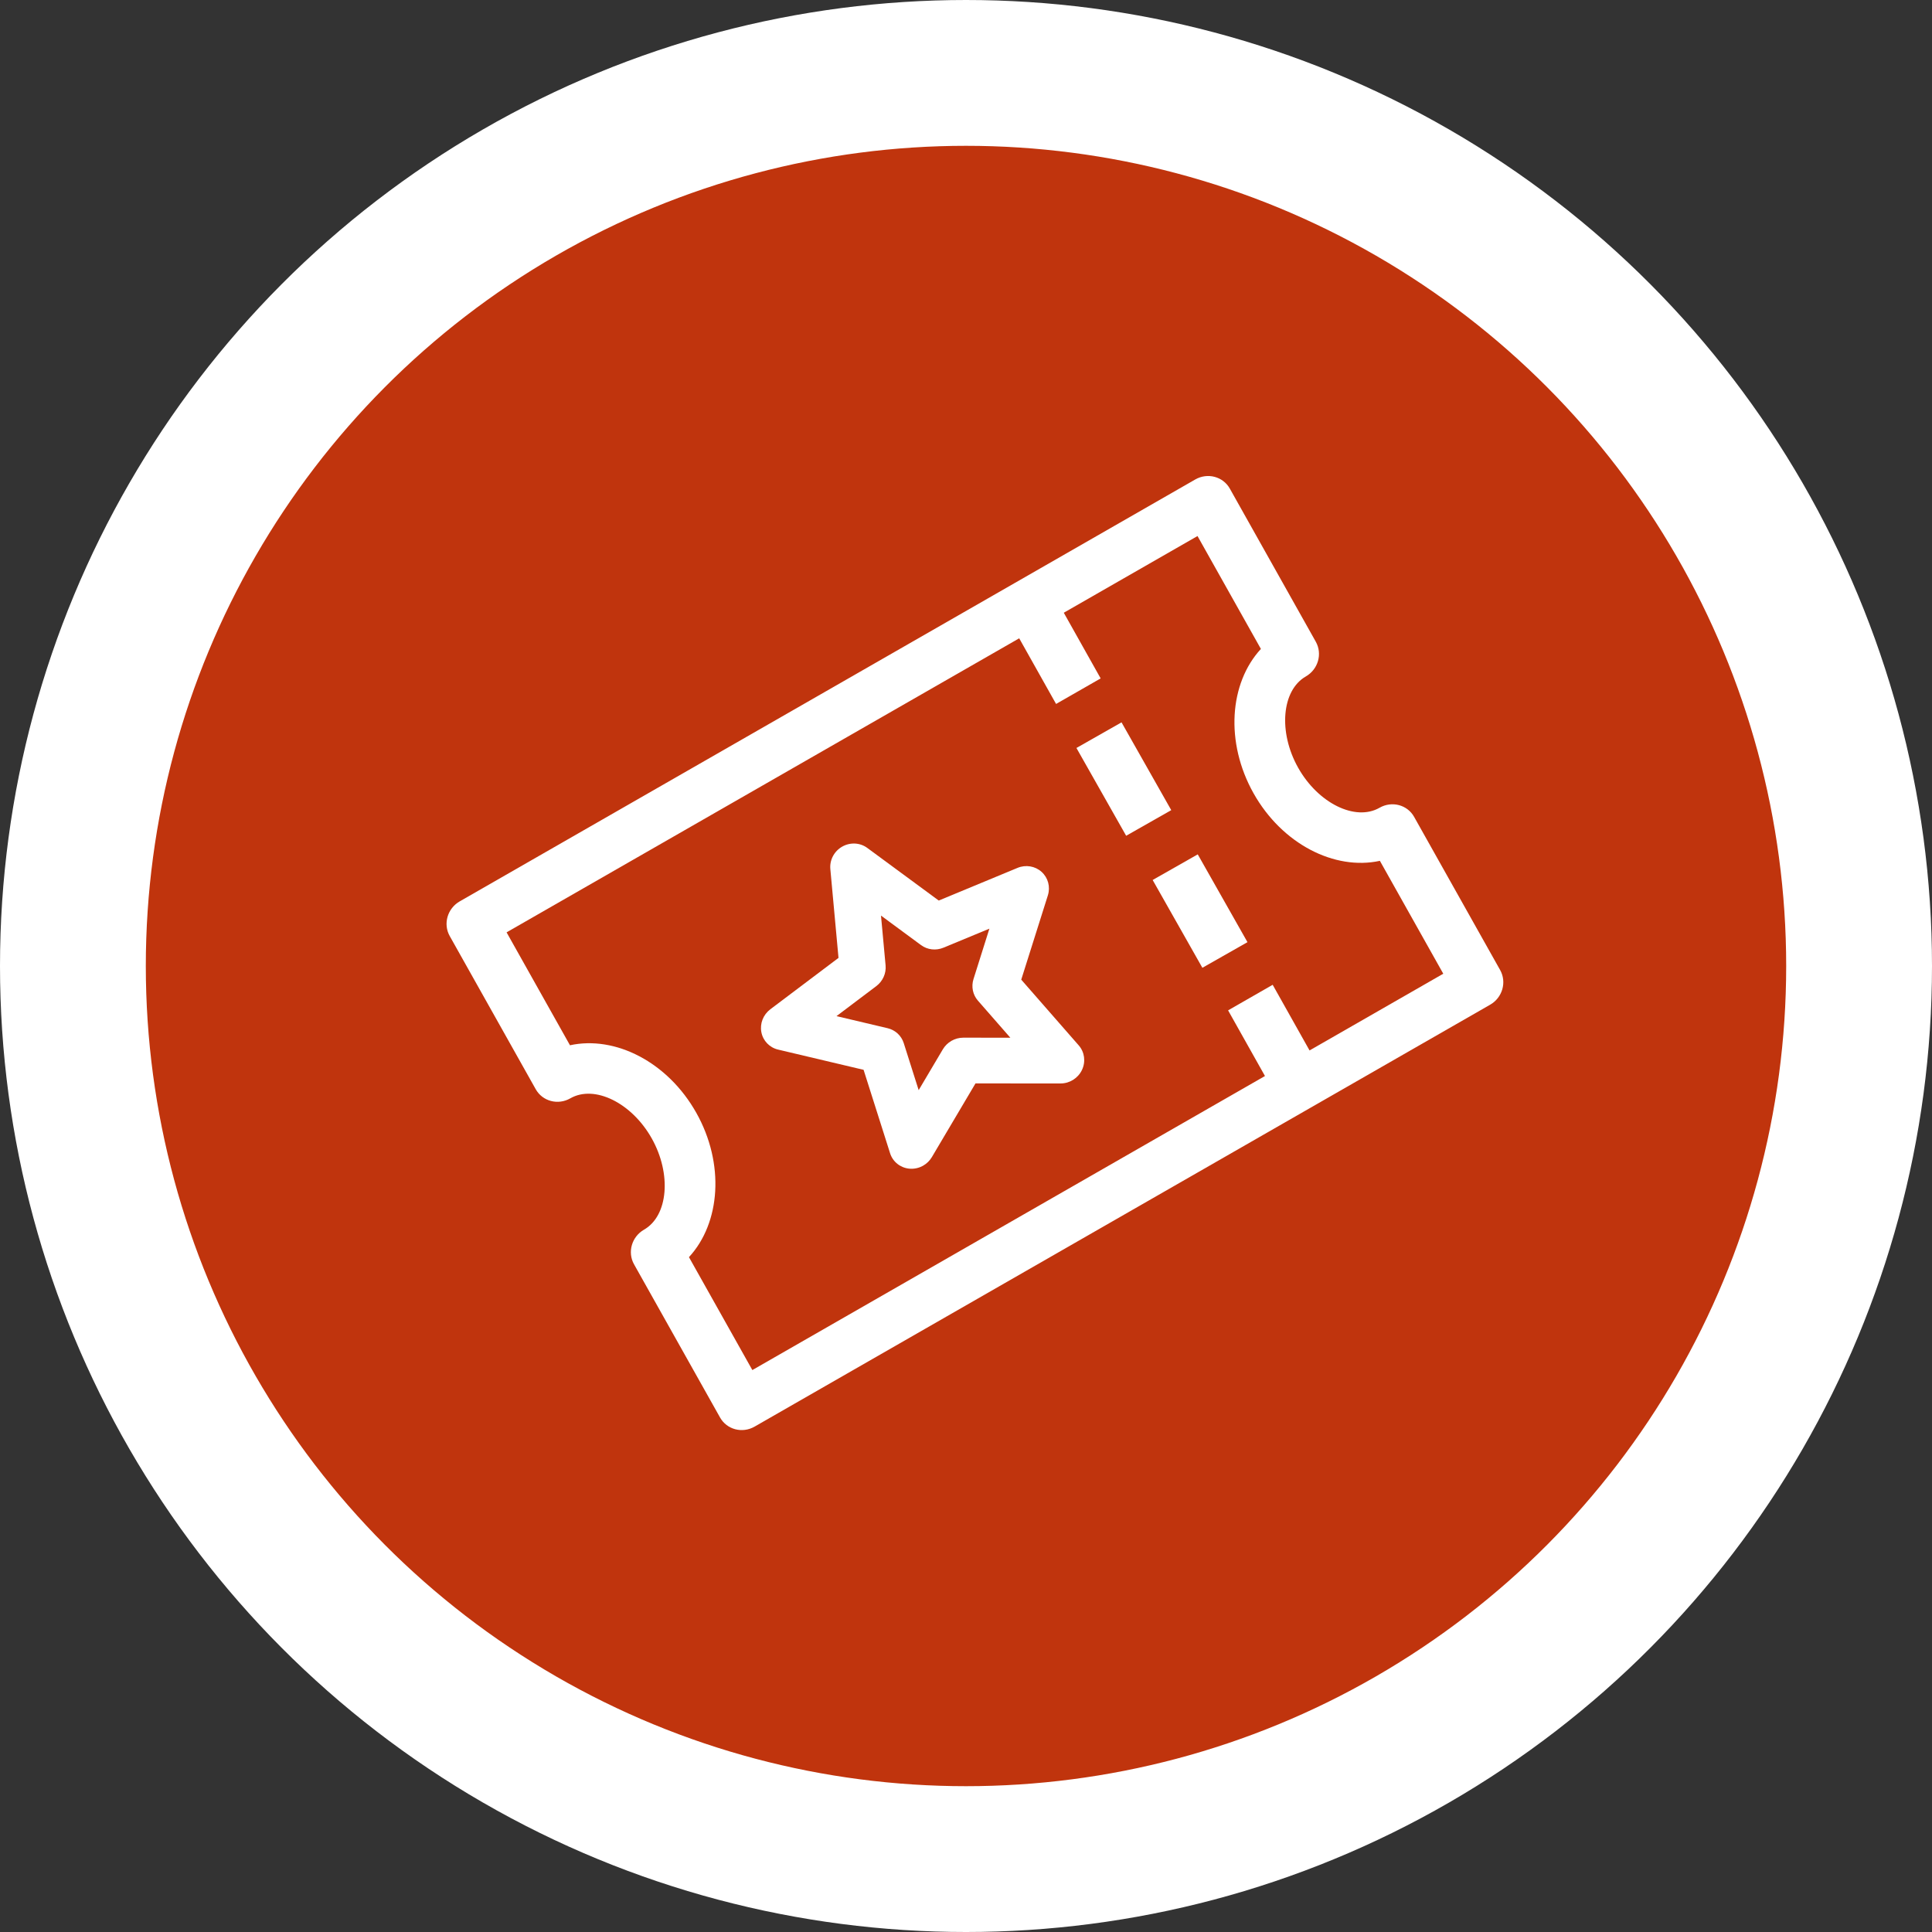
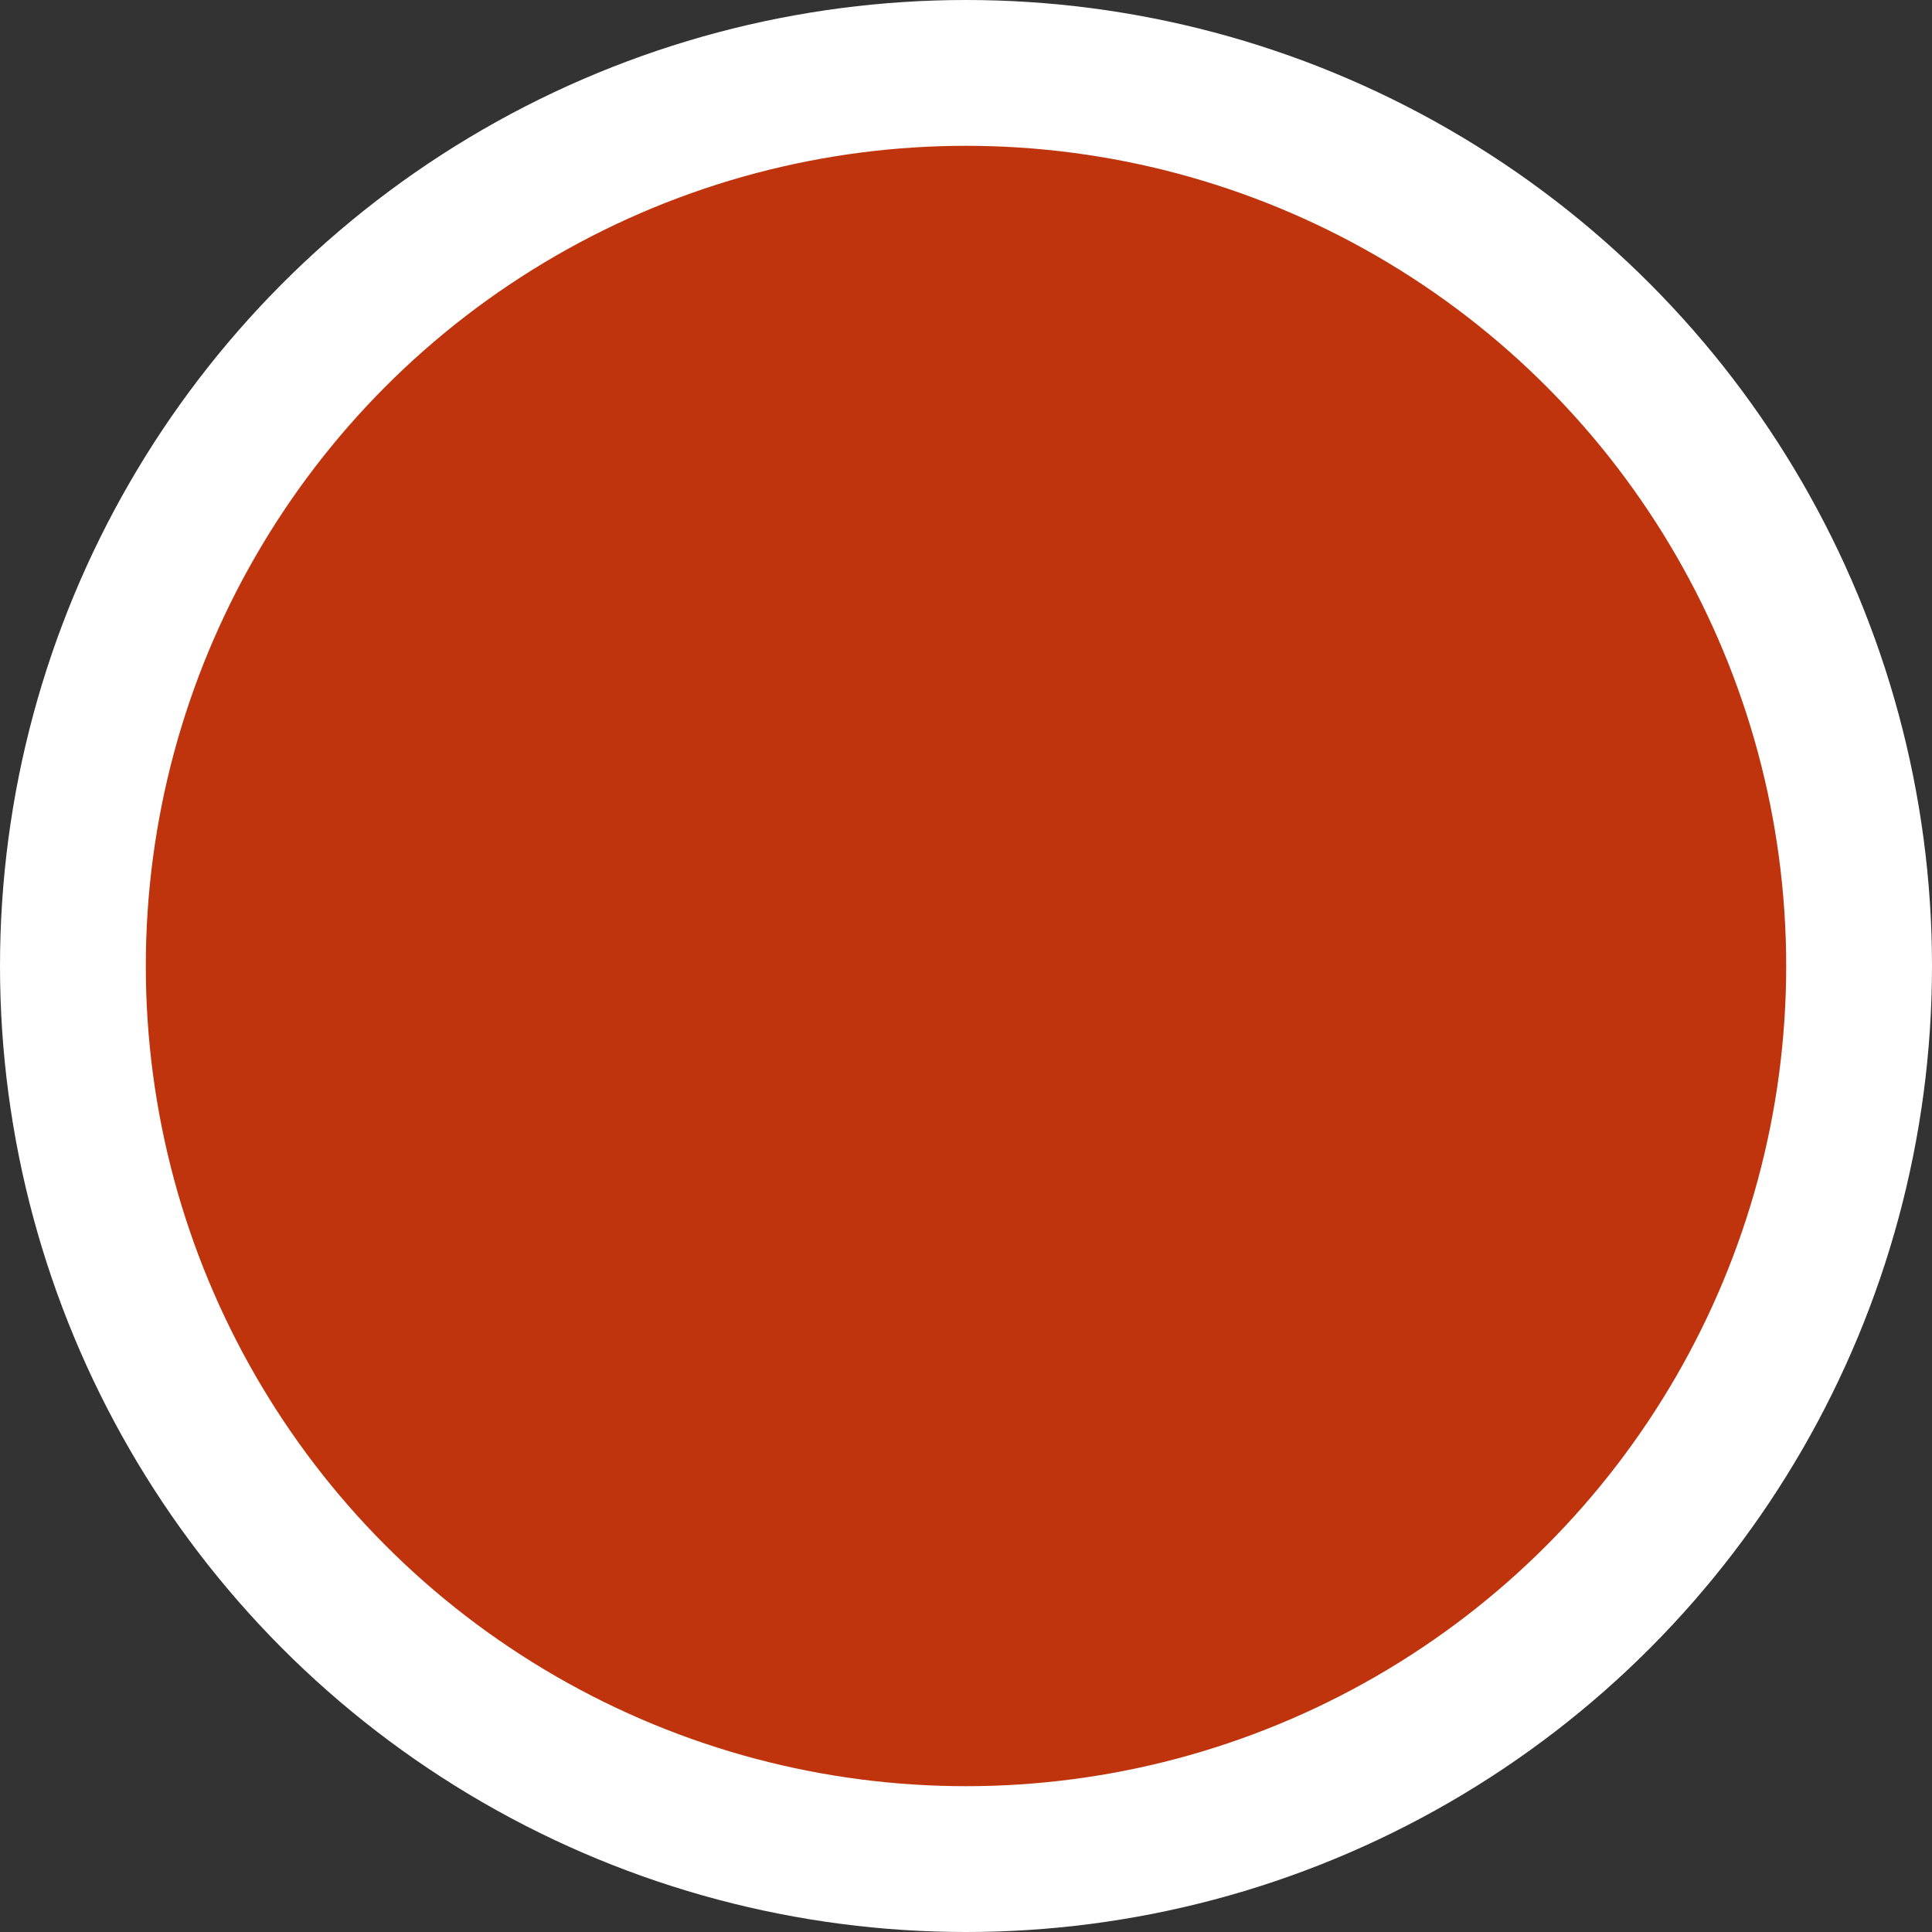
<svg xmlns="http://www.w3.org/2000/svg" width="106" height="106" viewBox="0 0 106 106" fill="none">
  <rect x="0" y="0" width="106" height="106" fill="#333333" stroke="none" />
  <circle cx="53" cy="53" r="49" fill="#C0340D" stroke="white" stroke-width="8" />
-   <path d="M55.824 47.618L51.505 49.409L47.583 46.521C47.186 46.228 46.644 46.201 46.205 46.452C45.765 46.704 45.512 47.185 45.557 47.681L46.005 52.555L42.265 55.374C41.873 55.671 41.682 56.159 41.773 56.632C41.863 57.104 42.221 57.476 42.693 57.587L47.381 58.696L48.835 63.274C48.983 63.742 49.398 64.073 49.892 64.119C50.16 64.143 50.424 64.084 50.65 63.954C50.843 63.844 51.009 63.684 51.126 63.487L53.52 59.443L58.193 59.444C58.69 59.444 59.149 59.153 59.363 58.703C59.577 58.251 59.508 57.723 59.185 57.355L56.031 53.749L57.492 49.123C57.638 48.658 57.504 48.158 57.149 47.837C56.791 47.514 56.276 47.429 55.824 47.618ZM53.411 53.718C53.281 54.132 53.372 54.58 53.654 54.901L55.432 56.934L52.846 56.933C52.617 56.933 52.398 56.995 52.204 57.105C52.011 57.216 51.846 57.375 51.729 57.572L50.403 59.811L49.584 57.23C49.454 56.821 49.12 56.513 48.7 56.413L45.895 55.75L48.078 54.104C48.435 53.835 48.629 53.404 48.588 52.967L48.336 50.234L50.534 51.854C50.885 52.113 51.352 52.166 51.764 51.995L54.284 50.951L53.411 53.718Z" fill="white" />
-   <path d="M71.644 37.114C72.32 36.726 72.565 35.875 72.193 35.211L67.474 26.806C67.101 26.143 66.252 25.92 65.577 26.307L25.223 49.454C24.547 49.842 24.302 50.693 24.674 51.356L29.393 59.761C29.766 60.425 30.615 60.648 31.29 60.261C32.616 59.501 34.662 60.507 35.759 62.46C36.855 64.413 36.661 66.705 35.336 67.465C34.66 67.853 34.414 68.704 34.787 69.367L39.506 77.772C39.879 78.436 40.727 78.659 41.403 78.271L81.757 55.124C82.433 54.737 82.678 53.885 82.306 53.222L77.586 44.817C77.214 44.154 76.365 43.93 75.689 44.318C74.364 45.078 72.317 44.071 71.221 42.118C70.125 40.166 70.319 37.874 71.644 37.114ZM75.708 47.23L79.186 53.424L71.849 57.633L69.826 54.031L67.38 55.434L69.403 59.036L41.278 75.169L37.8 68.974C39.532 67.097 39.772 63.849 38.204 61.057C36.637 58.266 33.755 56.807 31.272 57.349L27.794 51.154L55.919 35.021L57.942 38.623L60.388 37.221L58.365 33.618L65.702 29.41L69.18 35.604C67.447 37.481 67.208 40.73 68.775 43.521C70.343 46.313 73.226 47.77 75.708 47.23Z" fill="white" />
-   <path d="M61.533 39.632L59.059 41.038L61.787 45.855L64.261 44.449L61.533 39.632Z" fill="white" />
-   <path d="M65.715 46.875L63.241 48.281L65.969 53.098L68.443 51.692L65.715 46.875Z" fill="white" />
</svg>